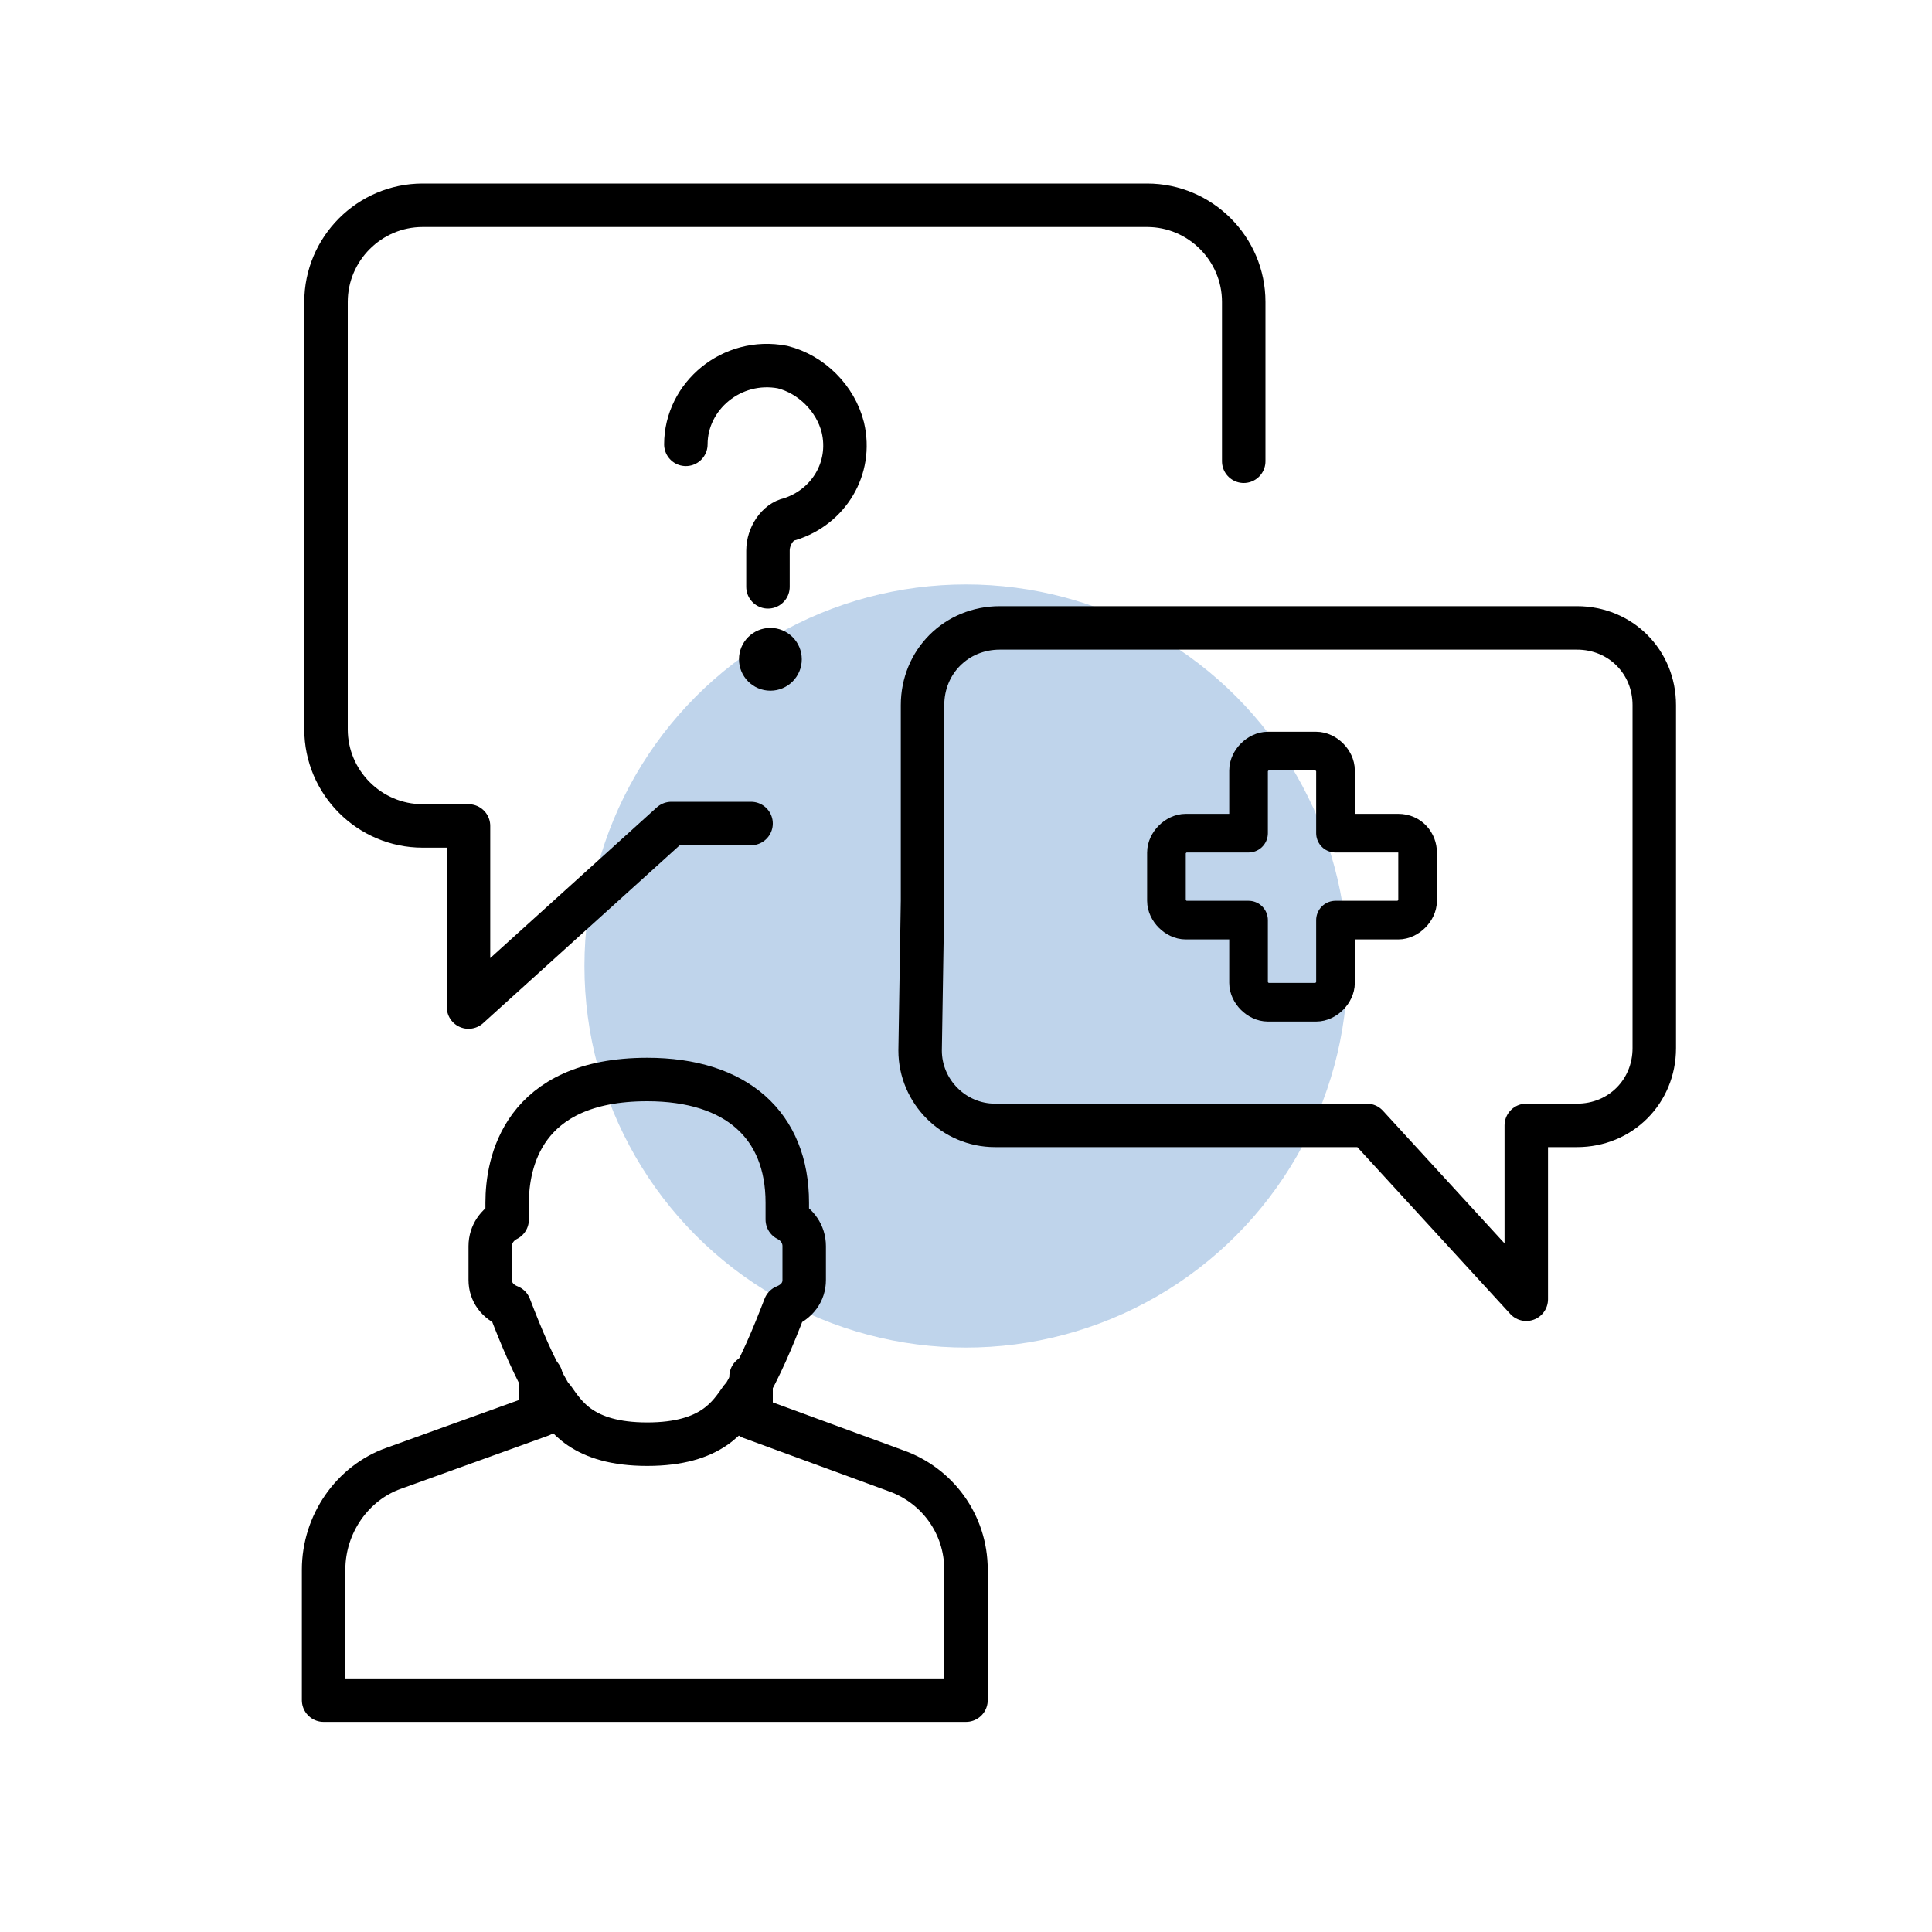
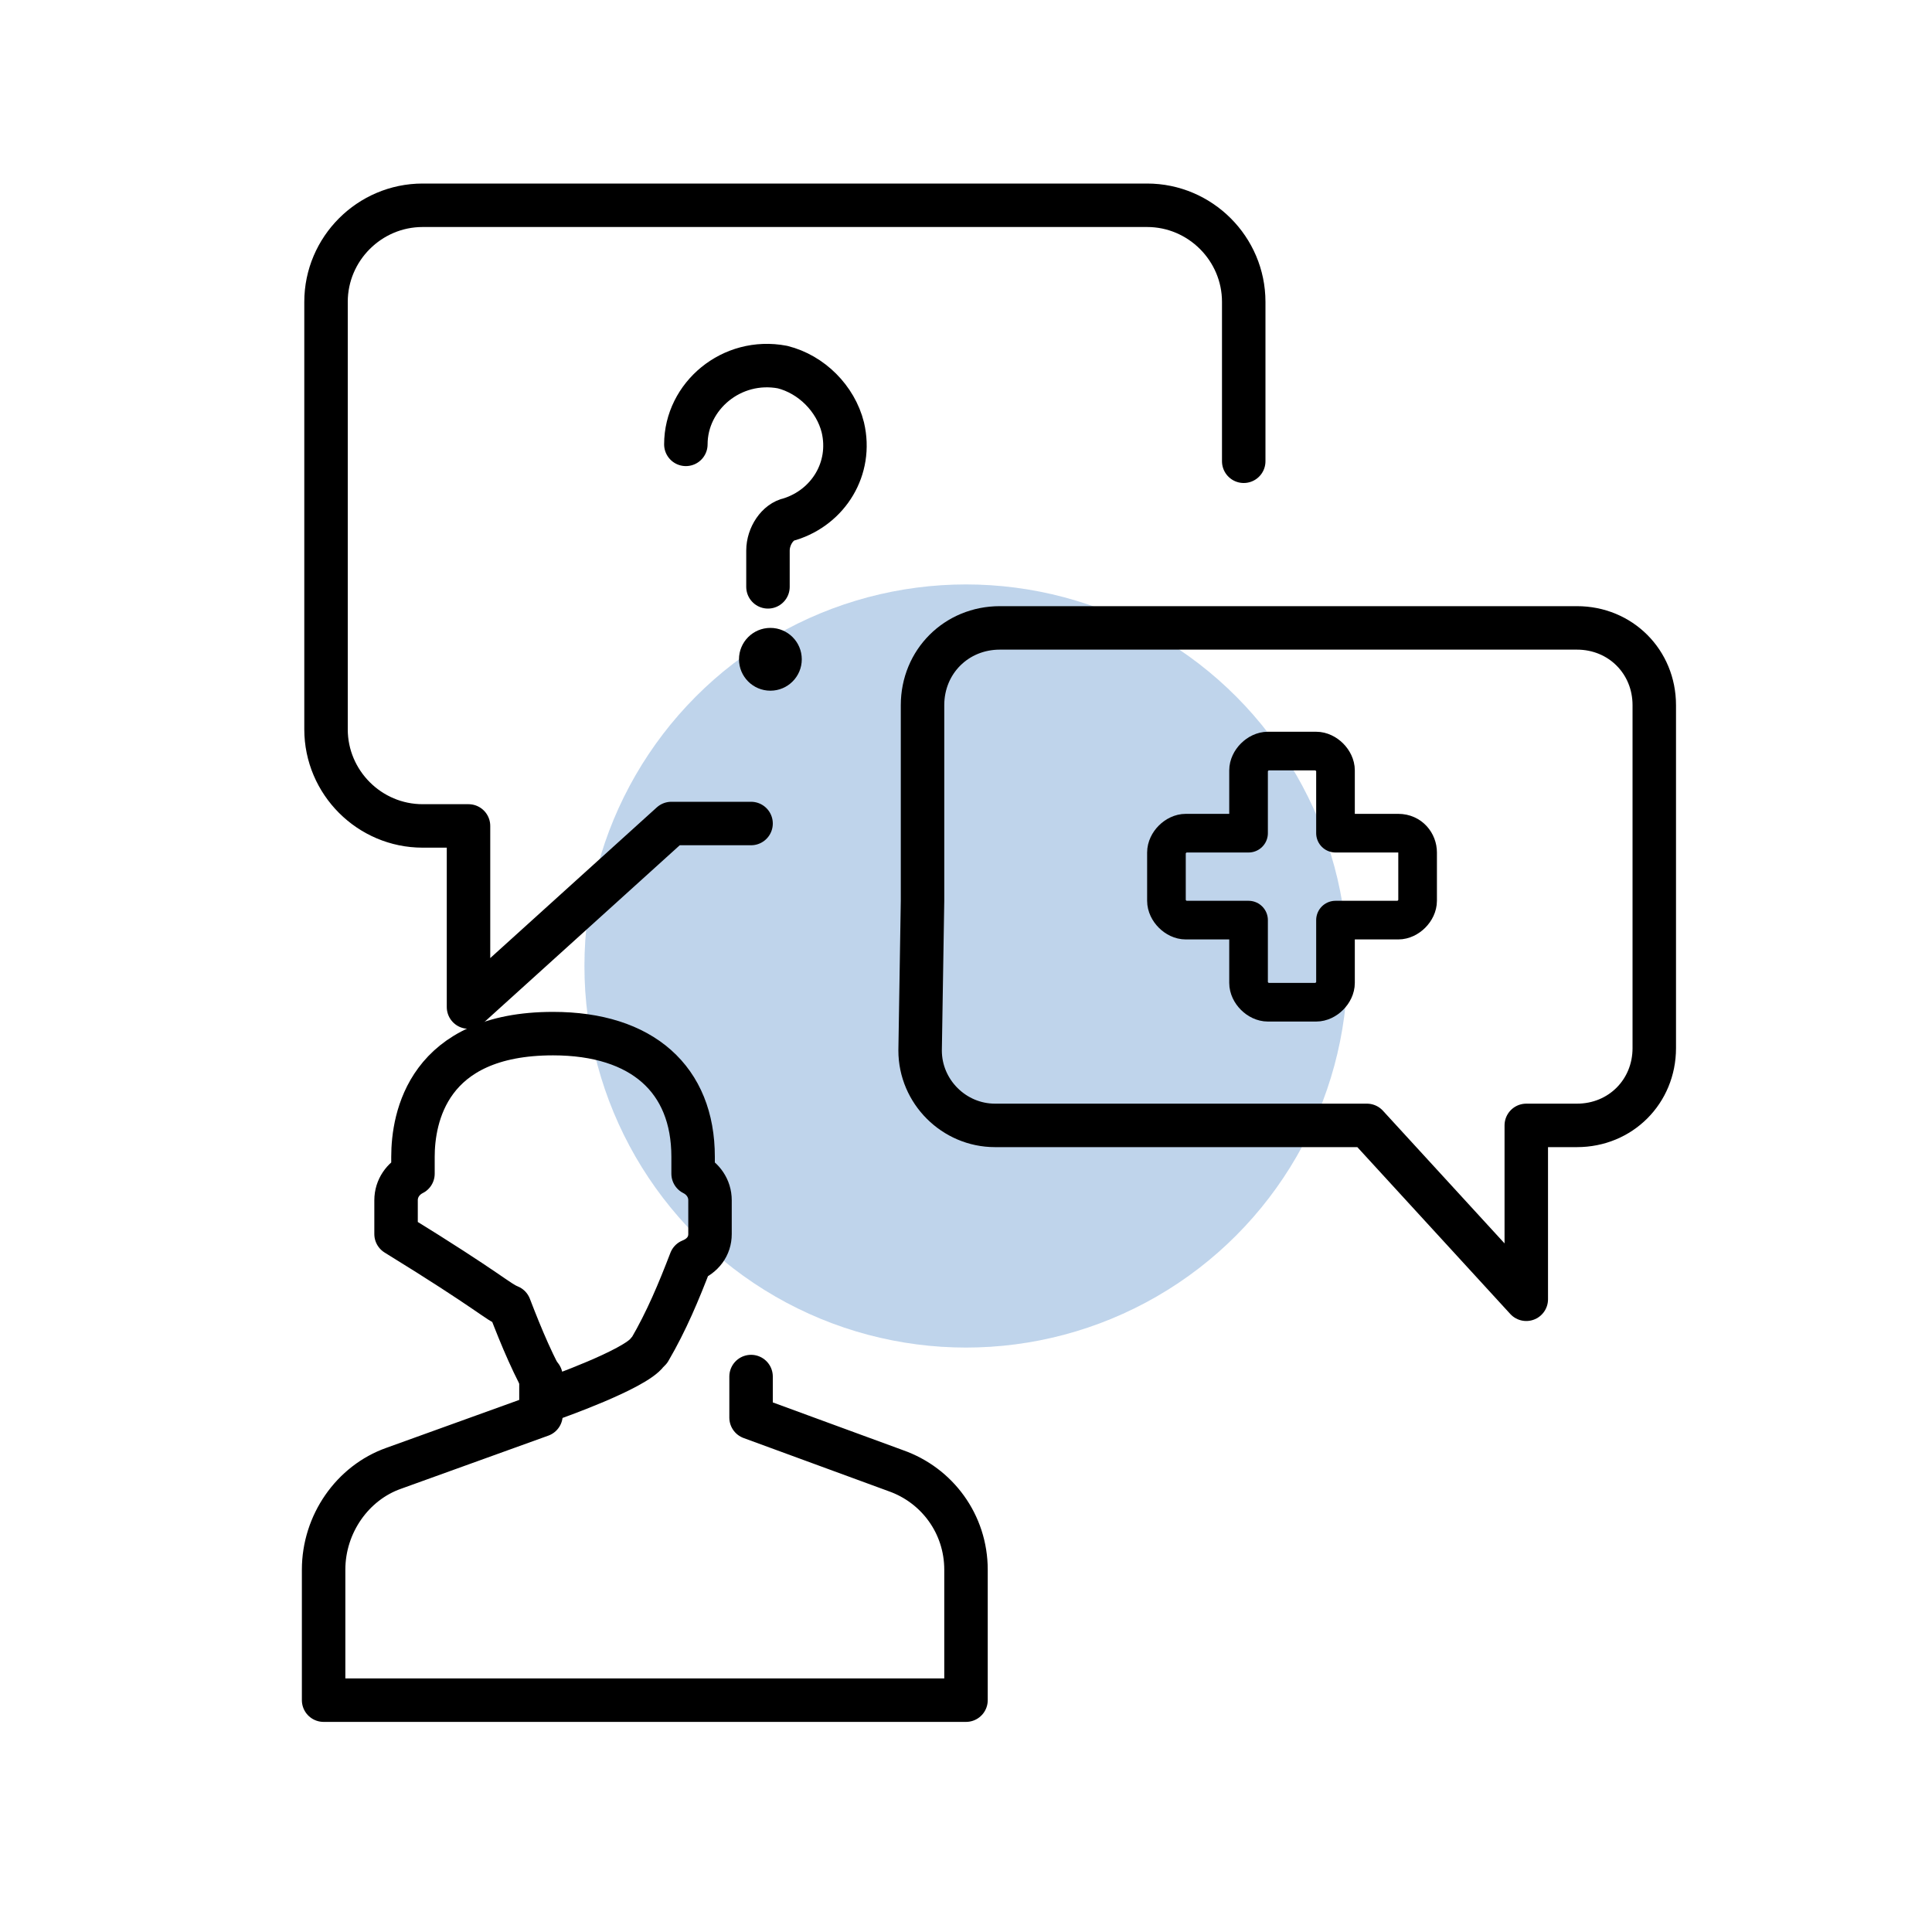
<svg xmlns="http://www.w3.org/2000/svg" xmlns:xlink="http://www.w3.org/1999/xlink" version="1.1" x="0px" y="0px" viewBox="0 0 80 80" style="enable-background:new 0 0 80 80;" xml:space="preserve">
  <style type="text/css">
	.st0{opacity:0.4;}
	.st1{clip-path:url(#SVGID_3_);}
	.st2{fill:none;stroke:#000000;stroke-width:0.25;stroke-miterlimit:10;}
	.st3{display:none;}
	.st4{opacity:0.3;fill:#2A6EBB;enable-background:new    ;}
	.st5{fill:none;stroke:#000000;stroke-width:1.8;stroke-linecap:round;stroke-linejoin:round;}
	.st6{fill-rule:evenodd;clip-rule:evenodd;fill:none;stroke:#000000;stroke-width:1.8;stroke-linecap:round;stroke-linejoin:round;}
	.st7{fill:none;stroke:#000000;stroke-width:1.8;stroke-linecap:round;}
	.st8{fill:none;stroke:#1D1D1B;stroke-width:1.8;stroke-linecap:round;stroke-linejoin:round;}
	.st9{fill:none;stroke:#1D1D1B;stroke-width:2;stroke-linecap:round;stroke-linejoin:round;}
	.st10{stroke:#000000;stroke-width:1.8;stroke-linecap:round;stroke-linejoin:round;}
	.st11{fill:none;stroke:#000000;stroke-width:2;stroke-linecap:round;stroke-linejoin:round;}
	.st12{fill:none;stroke:#000000;stroke-width:1.6;stroke-linecap:round;stroke-linejoin:round;}
	
		.st13{fill-rule:evenodd;clip-rule:evenodd;fill:none;stroke:#1D1D1B;stroke-width:1.8;stroke-linecap:round;stroke-linejoin:round;}
</style>
  <symbol id="material_x5F_product_x5F_icon_x5F_keylines" viewBox="0 -192 192 192">
    <g class="st0">
      <defs>
        <path id="SVGID_2_" class="st0" d="M0,0v-192h192V0H0z" />
      </defs>
      <clipPath id="SVGID_3_">
        <use xlink:href="#SVGID_2_" style="overflow:visible;" />
      </clipPath>
      <g class="st1">
        <line class="st2" x1="0.2" y1="-0.2" x2="191.7" y2="-191.7" />
        <g>
          <path d="M191.8-0.2v-191.5H0.2V-0.2H191.8 M192,0H0v-192h192V0L192,0z" />
        </g>
        <line class="st2" x1="191.7" y1="-0.2" x2="0.2" y2="-191.7" />
-         <line class="st2" x1="124" y1="0" x2="124" y2="-192" />
        <line class="st2" x1="68" y1="0" x2="68" y2="-192" />
-         <line class="st2" x1="192" y1="-124" x2="0" y2="-124" />
        <line class="st2" x1="192" y1="-68" x2="0" y2="-68" />
-         <circle class="st2" cx="96" cy="-96" r="40" />
        <line class="st2" x1="0" y1="-96" x2="192" y2="-96" />
        <line class="st2" x1="96" y1="0" x2="96" y2="-192" />
      </g>
      <g class="st1">
        <g>
          <path d="M96-8.2c48.4,0,87.8-39.4,87.8-87.8s-39.4-87.8-87.8-87.8S8.2-144.4,8.2-96S47.6-8.2,96-8.2 M96-8C47.4-8,8-47.4,8-96      s39.4-88,88-88s88,39.4,88,88S144.6-8,96-8L96-8z" />
        </g>
      </g>
      <g class="st1">
        <g>
          <path d="M160-20.2c6.5,0,11.8-5.3,11.8-11.8v-128c0-6.5-5.3-11.8-11.8-11.8H32c-6.5,0-11.8,5.3-11.8,11.8v128      c0,6.5,5.3,11.8,11.8,11.8H160 M160-20H32c-6.6,0-12-5.4-12-12v-128c0-6.6,5.4-12,12-12h128c6.6,0,12,5.4,12,12v128      C172-25.4,166.6-20,160-20L160-20z" />
        </g>
      </g>
      <g class="st1">
        <g>
          <path d="M148-8.2c6.5,0,11.8-5.3,11.8-11.8v-152c0-6.5-5.3-11.8-11.8-11.8H44c-6.5,0-11.8,5.3-11.8,11.8v152      c0,6.5,5.3,11.8,11.8,11.8H148 M148-8H44c-6.6,0-12-5.4-12-12v-152c0-6.6,5.4-12,12-12h104c6.6,0,12,5.4,12,12v152      C160-13.4,154.6-8,148-8L148-8z" />
        </g>
      </g>
      <g class="st1">
        <g>
          <path d="M172-32.2c6.5,0,11.8-5.3,11.8-11.8v-104c0-6.5-5.3-11.8-11.8-11.8H20c-6.5,0-11.8,5.3-11.8,11.8v104      c0,6.5,5.3,11.8,11.8,11.8H172 M172-32H20c-6.6,0-12-5.4-12-12v-104c0-6.6,5.4-12,12-12h152c6.6,0,12,5.4,12,12v104      C184-37.4,178.6-32,172-32L172-32z" />
        </g>
      </g>
    </g>
  </symbol>
  <g id="labels">
</g>
  <g id="grid" class="st3">
    <use xlink:href="#material_x5F_product_x5F_icon_x5F_keylines" width="192" height="192" x="0" y="-192" transform="matrix(0.415 0 0 -0.415 0.115 0.115)" style="display:inline;overflow:visible;" />
  </g>
  <g id="blue-shape">
    <circle id="Ellipse_341_100_" class="st4" cx="40" cy="40" r="15.8" />
  </g>
  <g id="strokes">
    <g>
      <path id="Path_5313_5_" class="st5" d="M22.4,57v1.6l-6.1,2.2c-1.7,0.6-2.9,2.3-2.9,4.2v5.4H40V65c0-1.9-1.2-3.5-2.9-4.1l-6-2.2    V57" />
-       <path id="Path_5314_5_" class="st5" d="M21.1,54.1c0.5,1.3,1,2.5,1.7,3.7l0.1,0.1c0.5,0.7,1.2,1.9,3.9,1.9s3.4-1.2,3.9-1.9    l0.1-0.1c0.7-1.2,1.2-2.4,1.7-3.7c0.5-0.2,0.8-0.6,0.8-1.1v-1.4c0-0.5-0.3-0.9-0.7-1.1v-0.7c0-3.2-2.1-5.1-5.8-5.1    c-5.2,0-5.8,3.5-5.8,5.1v0.7c-0.4,0.2-0.7,0.6-0.7,1.1v1.4C20.3,53.5,20.6,53.9,21.1,54.1z" />
+       <path id="Path_5314_5_" class="st5" d="M21.1,54.1c0.5,1.3,1,2.5,1.7,3.7l0.1,0.1s3.4-1.2,3.9-1.9    l0.1-0.1c0.7-1.2,1.2-2.4,1.7-3.7c0.5-0.2,0.8-0.6,0.8-1.1v-1.4c0-0.5-0.3-0.9-0.7-1.1v-0.7c0-3.2-2.1-5.1-5.8-5.1    c-5.2,0-5.8,3.5-5.8,5.1v0.7c-0.4,0.2-0.7,0.6-0.7,1.1v1.4C20.3,53.5,20.6,53.9,21.1,54.1z" />
    </g>
    <path class="st5" d="M51.5,19.1v-6.6c0-2.2-1.8-4-4-4h-30c-2.2,0-4,1.8-4,4v17.7c0,2.2,1.8,4,4,4h1.9l0,7.5l8.4-7.6h3.3" />
    <g>
      <circle cx="31.9" cy="27.3" r="1.3" />
      <path class="st5" d="M31.8,24.3l0-1.5c0-0.6,0.4-1.2,0.9-1.3c1.6-0.5,2.6-2.1,2.2-3.8c-0.3-1.2-1.3-2.2-2.5-2.5    c-2.1-0.4-4,1.2-4,3.2" />
    </g>
    <path class="st5" d="M38.2,37.3v-8.1c0-1.8,1.4-3.2,3.2-3.2h23.9c1.8,0,3.2,1.4,3.2,3.2v14.2c0,1.8-1.4,3.2-3.2,3.2h-2.1l0,7.2   l-6.6-7.2H41.2c-1.7,0-3.1-1.4-3.1-3.1L38.2,37.3z" />
    <path class="st12" d="M57.9,34.5h-2.6v-2.6c0-0.4-0.4-0.8-0.8-0.8h-2c-0.4,0-0.8,0.4-0.8,0.8v2.6h-2.6c-0.4,0-0.8,0.4-0.8,0.8v2   c0,0.4,0.4,0.8,0.8,0.8h2.6v2.6c0,0.4,0.4,0.8,0.8,0.8h2c0.4,0,0.8-0.4,0.8-0.8v-2.6h2.6c0.4,0,0.8-0.4,0.8-0.8v-2   C58.7,34.9,58.4,34.5,57.9,34.5z" />
  </g>
  <g id="Layer_5">
</g>
</svg>